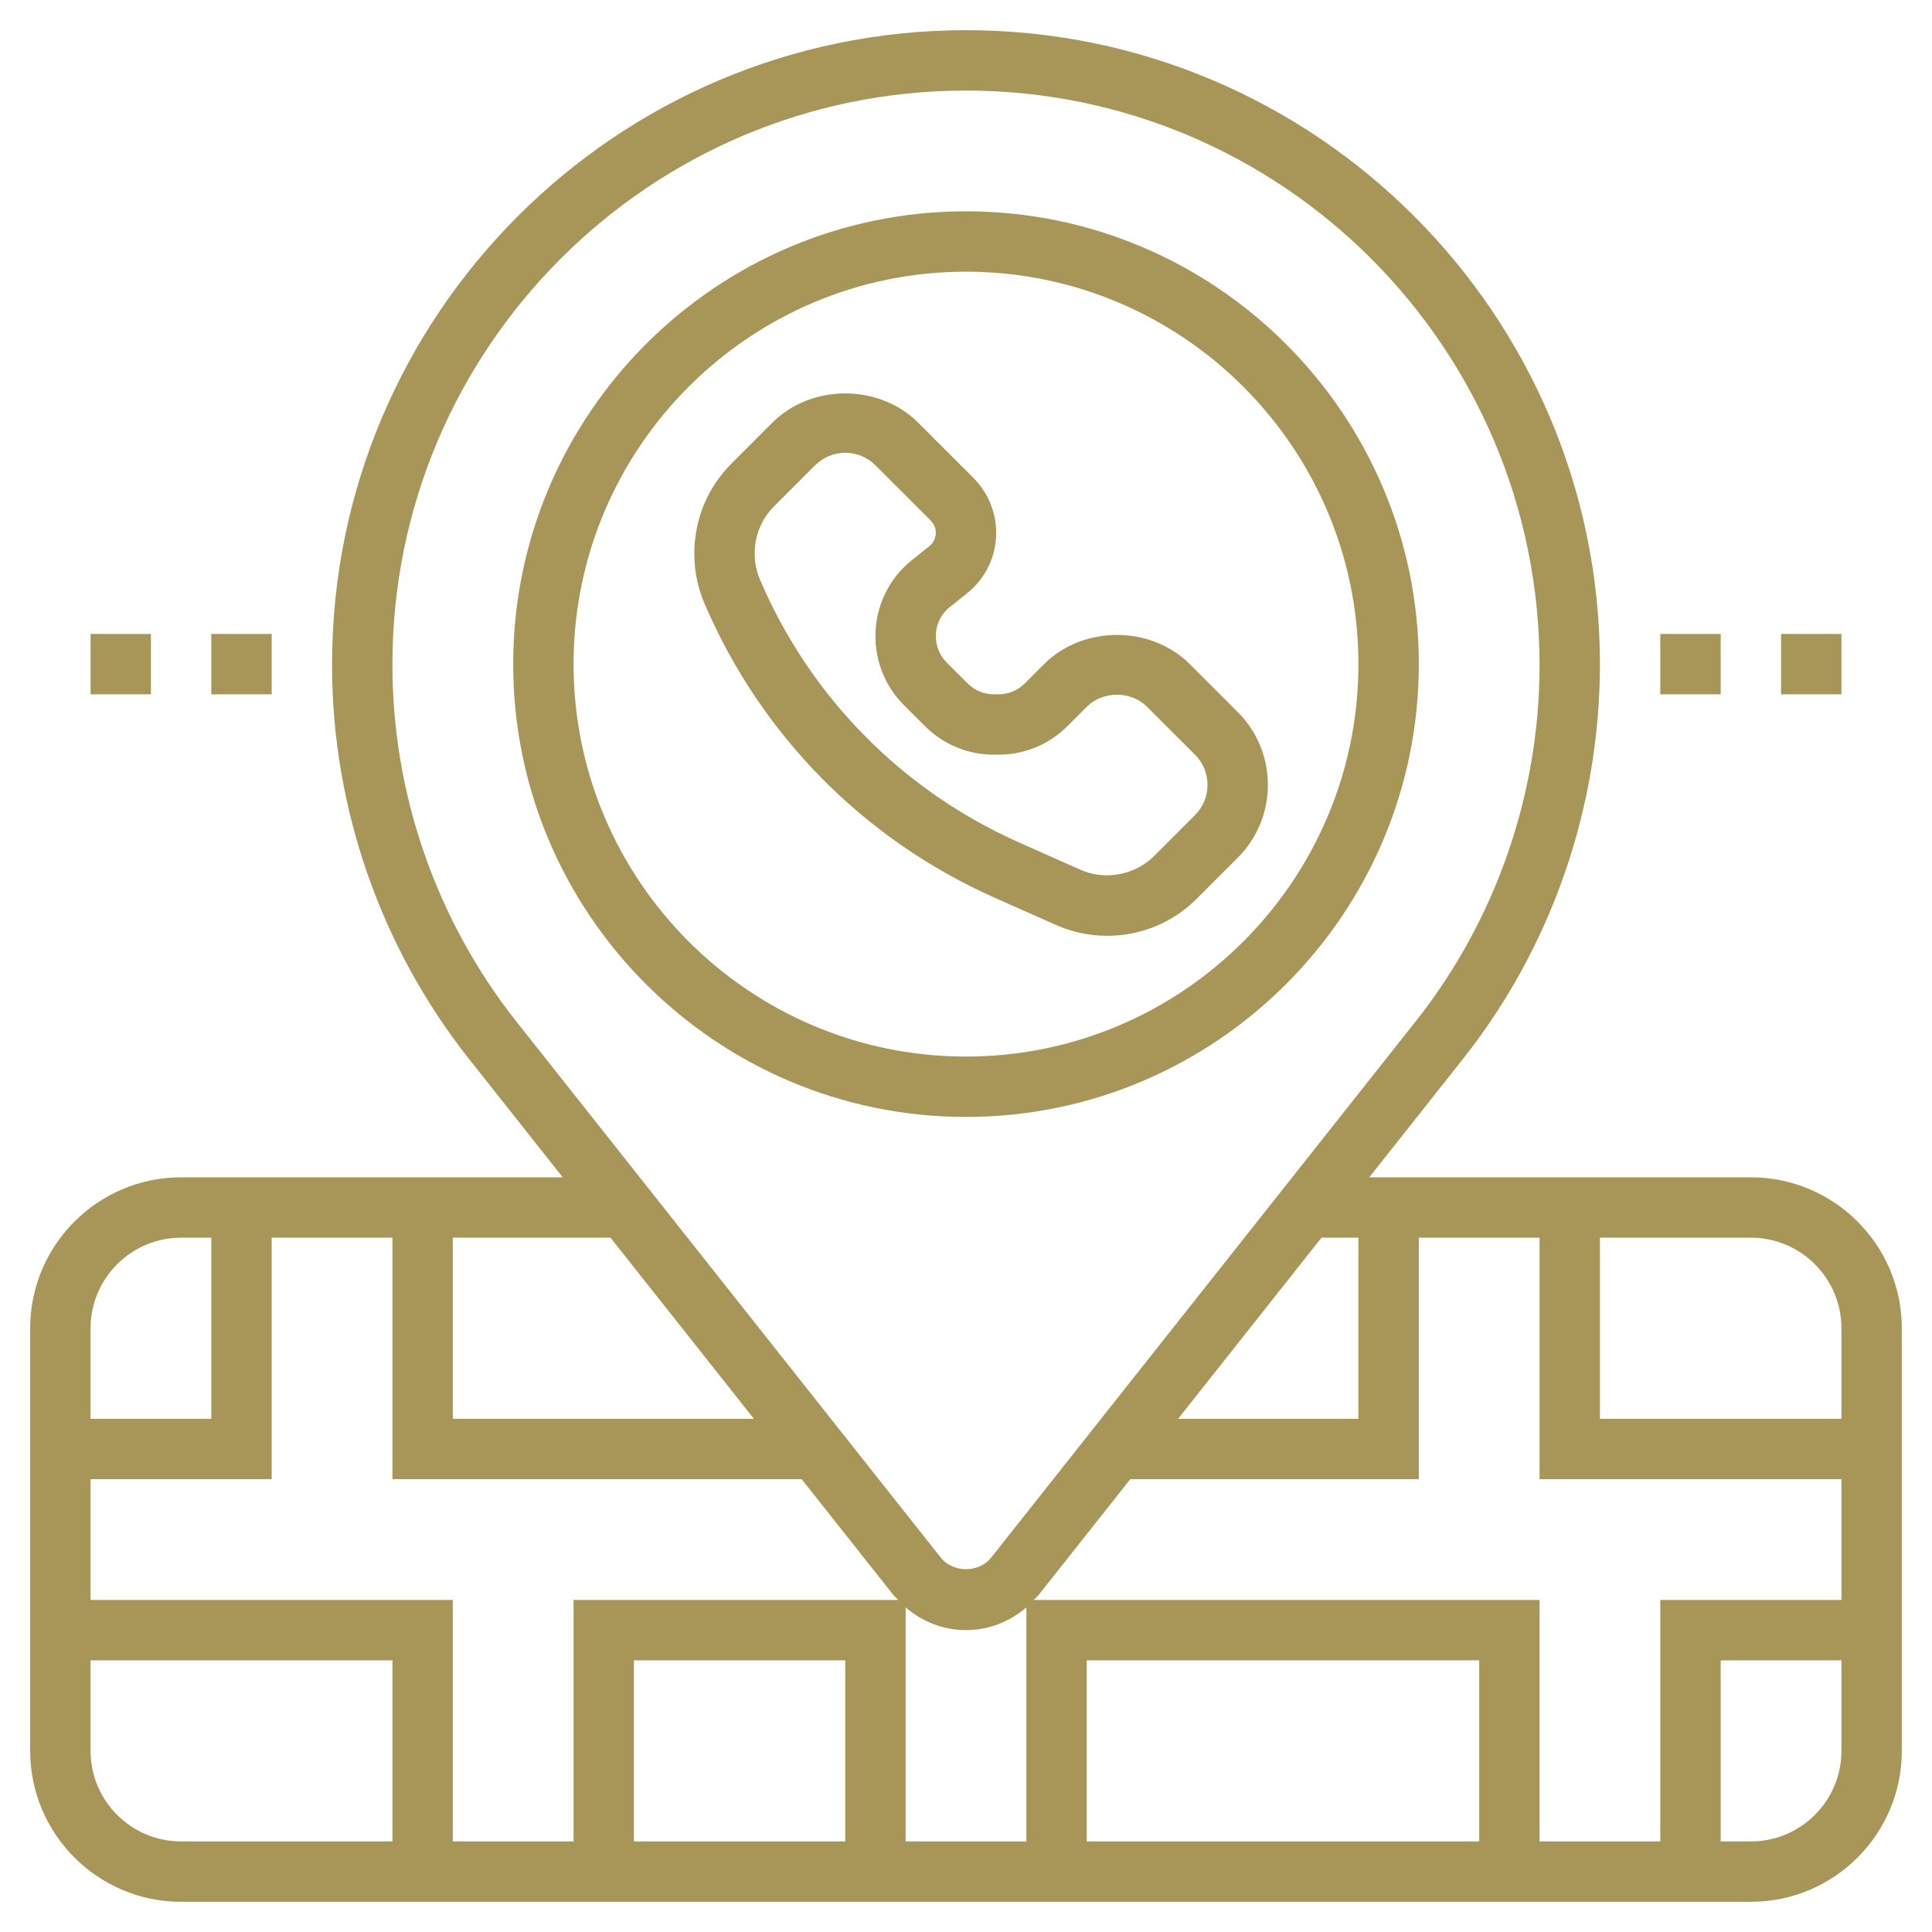
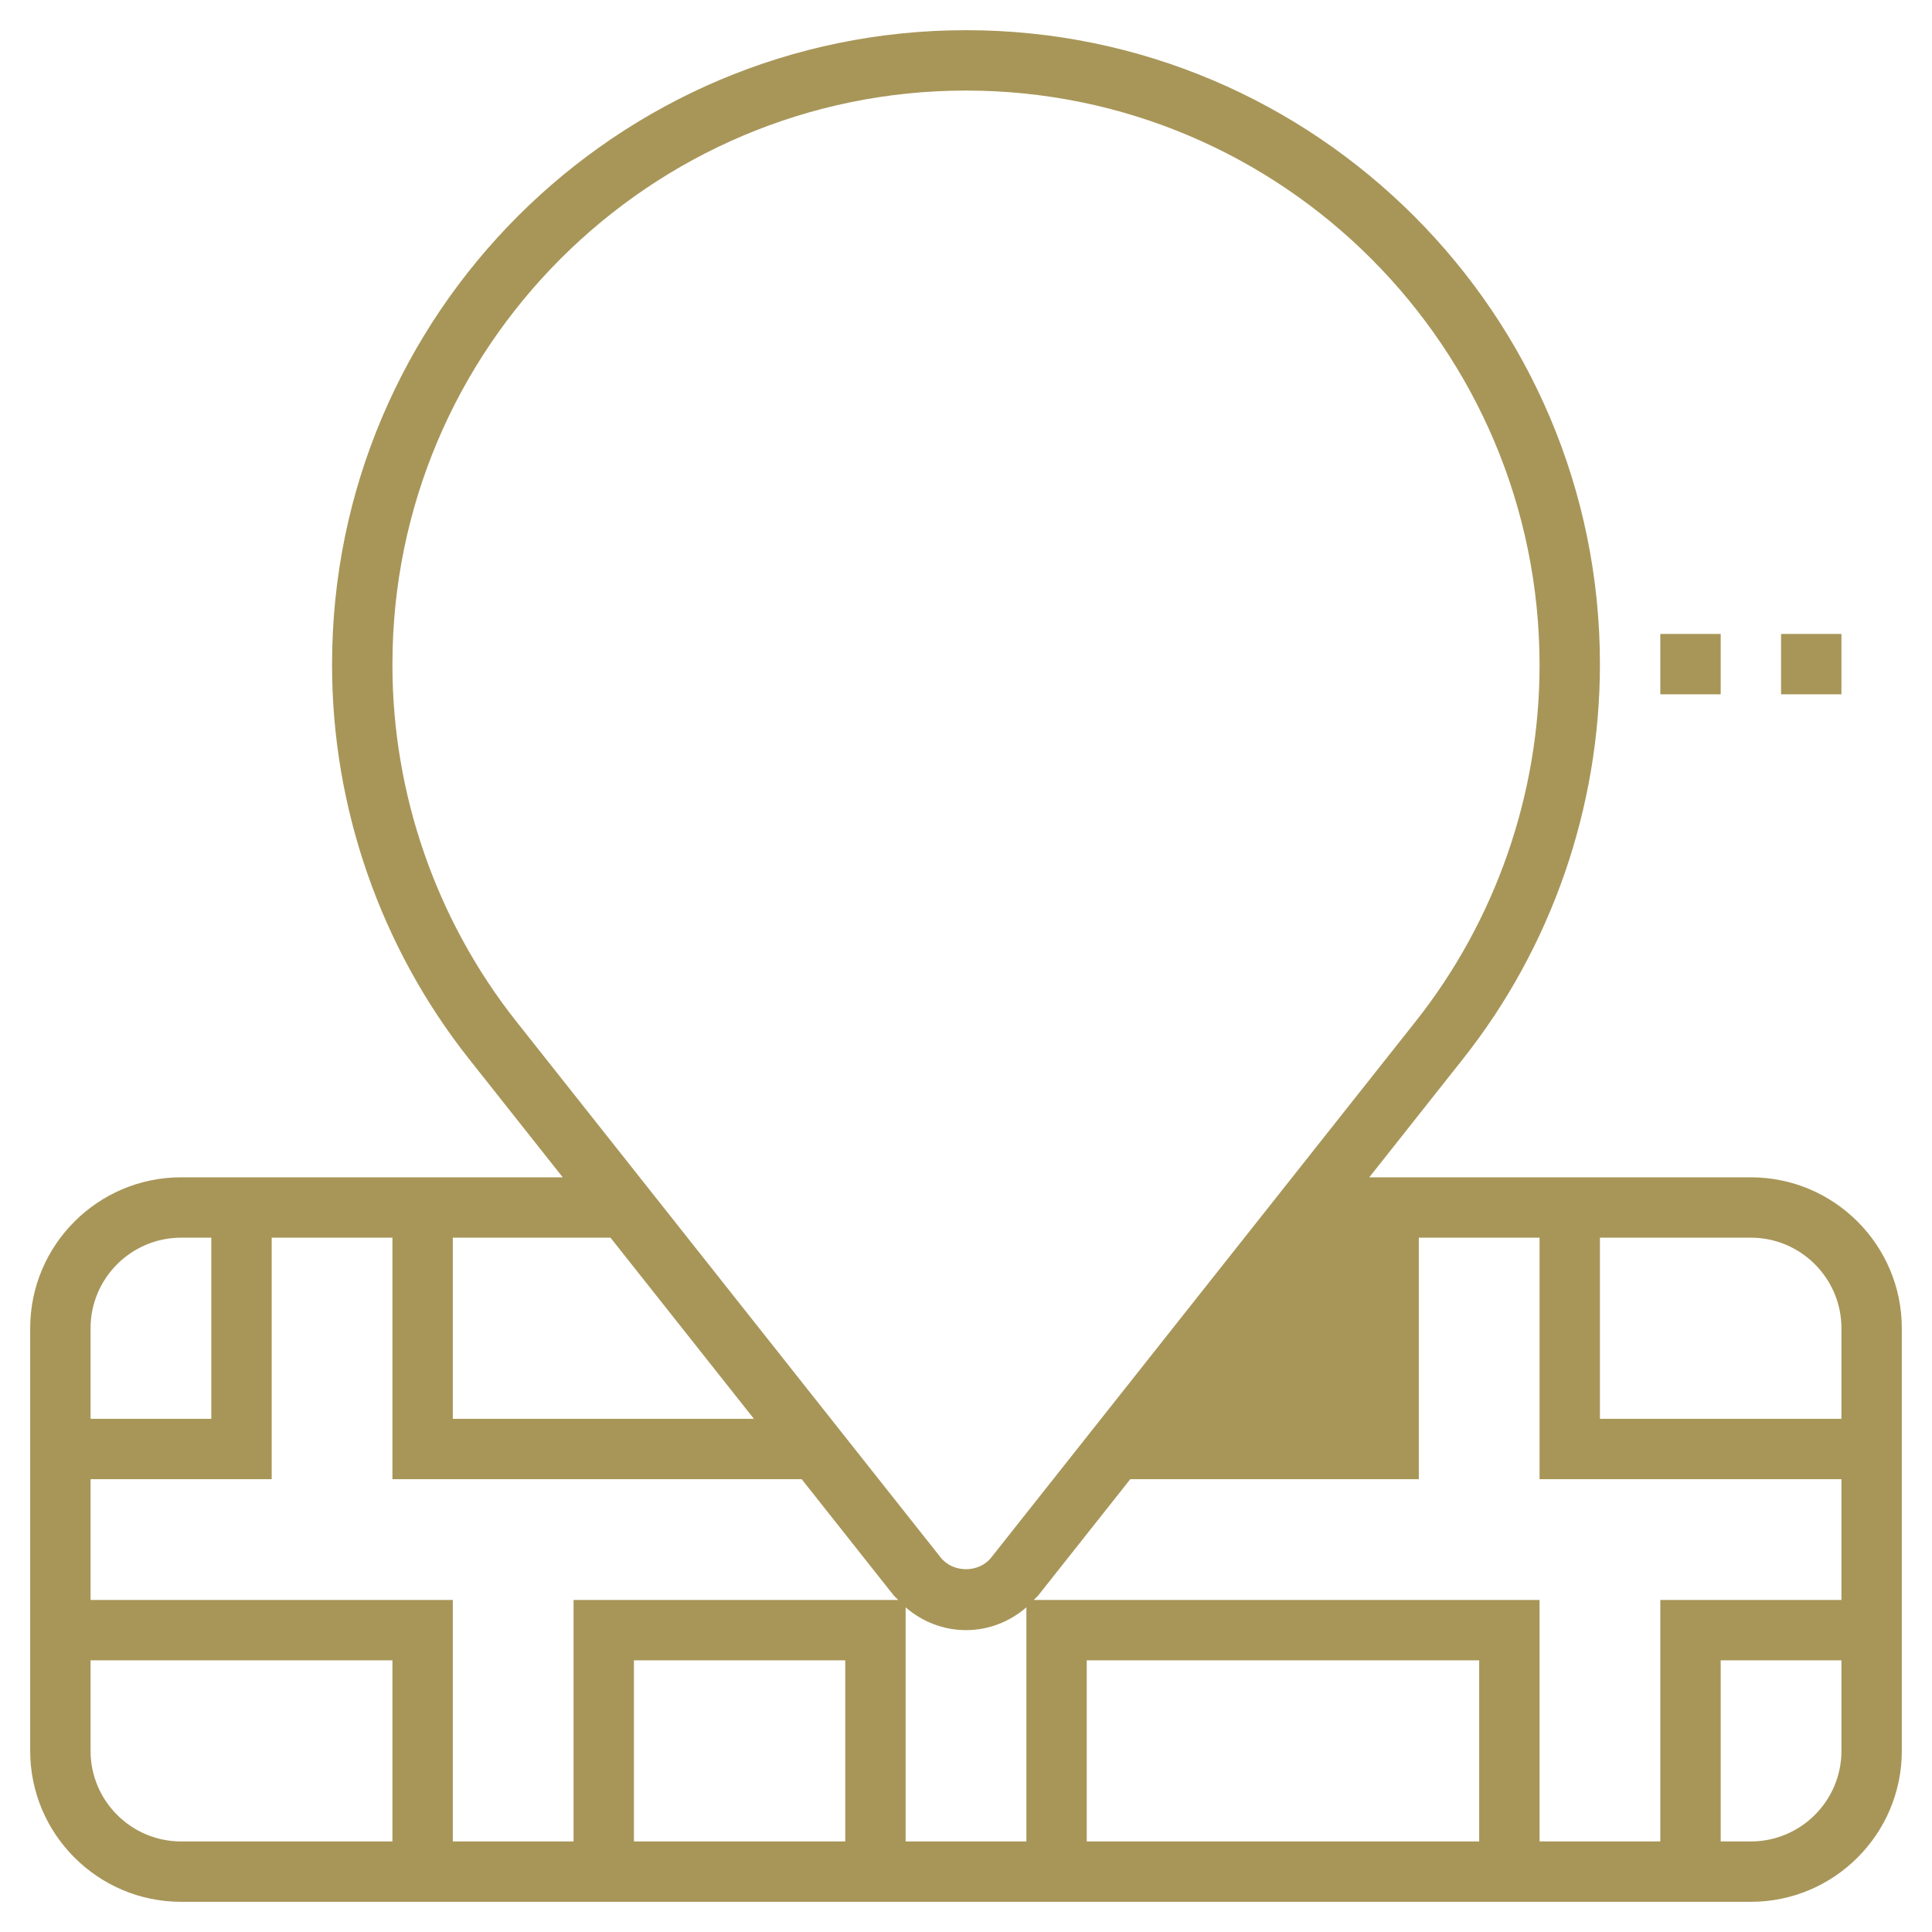
<svg xmlns="http://www.w3.org/2000/svg" fill="#a89659" width="115px" height="115px" viewBox="0 0 64 64" id="Layer_1_1_" version="1.1" xml:space="preserve">
  <g id="SVGRepo_bgCarrier" stroke-width="0" />
  <g id="SVGRepo_tracerCarrier" stroke-linecap="round" stroke-linejoin="round" />
  <g id="SVGRepo_iconCarrier">
    <g>
-       <path d="M34.975,30.638C35.514,30.878,36.087,31,36.678,31c1.119,0,2.172-0.436,2.965-1.228L41,28.415c0.645-0.645,1-1.502,1-2.415 s-0.355-1.77-1-2.414L39.414,22c-1.291-1.289-3.537-1.289-4.828,0l-0.639,0.639C33.714,22.872,33.404,23,33.074,23h-0.148 c-0.33,0-0.64-0.128-0.873-0.362l-0.69-0.689C31.129,21.714,31,21.404,31,21.074c0-0.377,0.169-0.729,0.464-0.964l0.574-0.459 C32.649,19.161,33,18.431,33,17.648c0-0.675-0.273-1.336-0.751-1.813L30.414,14c-1.291-1.289-3.537-1.29-4.828,0l-1.356,1.357 C23.437,16.148,23,17.202,23,18.345c0,0.57,0.114,1.126,0.339,1.652c1.868,4.358,5.283,7.819,9.615,9.744L34.975,30.638z M25.178,19.209C25.06,18.934,25,18.643,25,18.322c0-0.586,0.229-1.136,0.643-1.55L27,15.415C27.268,15.147,27.622,15,28,15 s0.732,0.147,1,0.414l1.835,1.835C30.939,17.354,31,17.5,31,17.648c0,0.172-0.077,0.333-0.212,0.441l-0.573,0.459 C29.442,19.165,29,20.085,29,21.074c0,0.864,0.336,1.676,0.947,2.288l0.69,0.689C31.249,24.663,32.062,25,32.926,25h0.148 c0.864,0,1.677-0.337,2.287-0.947L36,23.415c0.535-0.535,1.465-0.535,2,0L39.586,25C39.854,25.267,40,25.622,40,26 s-0.146,0.733-0.414,1l-1.356,1.357c-0.635,0.634-1.625,0.818-2.442,0.453l-2.021-0.898C29.896,26.193,26.846,23.102,25.178,19.209 z" />
-       <path d="M47,22c0-8.271-6.729-15-15-15s-15,6.729-15,15s6.729,15,15,15S47,30.271,47,22z M19,22c0-7.168,5.832-13,13-13 s13,5.832,13,13s-5.832,13-13,13S19,29.168,19,22z" />
-       <path d="M58,39H45.359l3.106-3.924C51.39,31.383,53,26.754,53,22c0-11.58-9.421-21-21-21s-21,9.42-21,21v0.042 c0,4.712,1.61,9.341,4.535,13.035L18.641,39H6c-2.757,0-5,2.243-5,5v14c0,2.757,2.243,5,5,5h52c2.757,0,5-2.243,5-5V44 C63,41.243,60.757,39,58,39z M61,44v3h-8v-6h5C59.654,41,61,42.346,61,44z M55,61h-4v-8H34.243 c0.052-0.057,0.114-0.102,0.162-0.164L37.442,49H47v-8h4v8h10v4h-6V61z M9,41h4v8h13.557l3.037,3.837 c0.048,0.061,0.11,0.106,0.162,0.163H19v8h-4v-8H3v-4h6V41z M21,55h7v6h-7V55z M30,53.245C30.553,53.724,31.252,54,32,54 s1.447-0.276,2-0.755V61h-4V53.245z M49,61H36v-6h13V61z M45,41v6h-5.974l4.75-6H45z M13,22.042V22c0-10.477,8.523-19,19-19 s19,8.523,19,19.042c0,4.264-1.457,8.452-4.104,11.793l-14.06,17.76c-0.408,0.516-1.266,0.515-1.674,0l-14.06-17.76 C14.457,30.493,13,26.305,13,22.042z M24.974,47H15v-6h5.224L24.974,47z M6,41h1v6H3v-3C3,42.346,4.346,41,6,41z M3,58v-3h10v6H6 C4.346,61,3,59.654,3,58z M58,61h-1v-6h4v3C61,59.654,59.654,61,58,61z" />
+       <path d="M58,39H45.359l3.106-3.924C51.39,31.383,53,26.754,53,22c0-11.58-9.421-21-21-21s-21,9.42-21,21v0.042 c0,4.712,1.61,9.341,4.535,13.035L18.641,39H6c-2.757,0-5,2.243-5,5v14c0,2.757,2.243,5,5,5h52c2.757,0,5-2.243,5-5V44 C63,41.243,60.757,39,58,39z M61,44v3h-8v-6h5C59.654,41,61,42.346,61,44z M55,61h-4v-8H34.243 c0.052-0.057,0.114-0.102,0.162-0.164L37.442,49H47v-8h4v8h10v4h-6V61z M9,41h4v8h13.557l3.037,3.837 c0.048,0.061,0.11,0.106,0.162,0.163H19v8h-4v-8H3v-4h6V41z M21,55h7v6h-7V55z M30,53.245C30.553,53.724,31.252,54,32,54 s1.447-0.276,2-0.755V61h-4V53.245z M49,61H36v-6h13V61z M45,41v6h-5.974H45z M13,22.042V22c0-10.477,8.523-19,19-19 s19,8.523,19,19.042c0,4.264-1.457,8.452-4.104,11.793l-14.06,17.76c-0.408,0.516-1.266,0.515-1.674,0l-14.06-17.76 C14.457,30.493,13,26.305,13,22.042z M24.974,47H15v-6h5.224L24.974,47z M6,41h1v6H3v-3C3,42.346,4.346,41,6,41z M3,58v-3h10v6H6 C4.346,61,3,59.654,3,58z M58,61h-1v-6h4v3C61,59.654,59.654,61,58,61z" />
      <rect height="2" width="2" x="59" y="21" />
      <rect height="2" width="2" x="55" y="21" />
-       <rect height="2" width="2" x="7" y="21" />
-       <rect height="2" width="2" x="3" y="21" />
    </g>
  </g>
</svg>